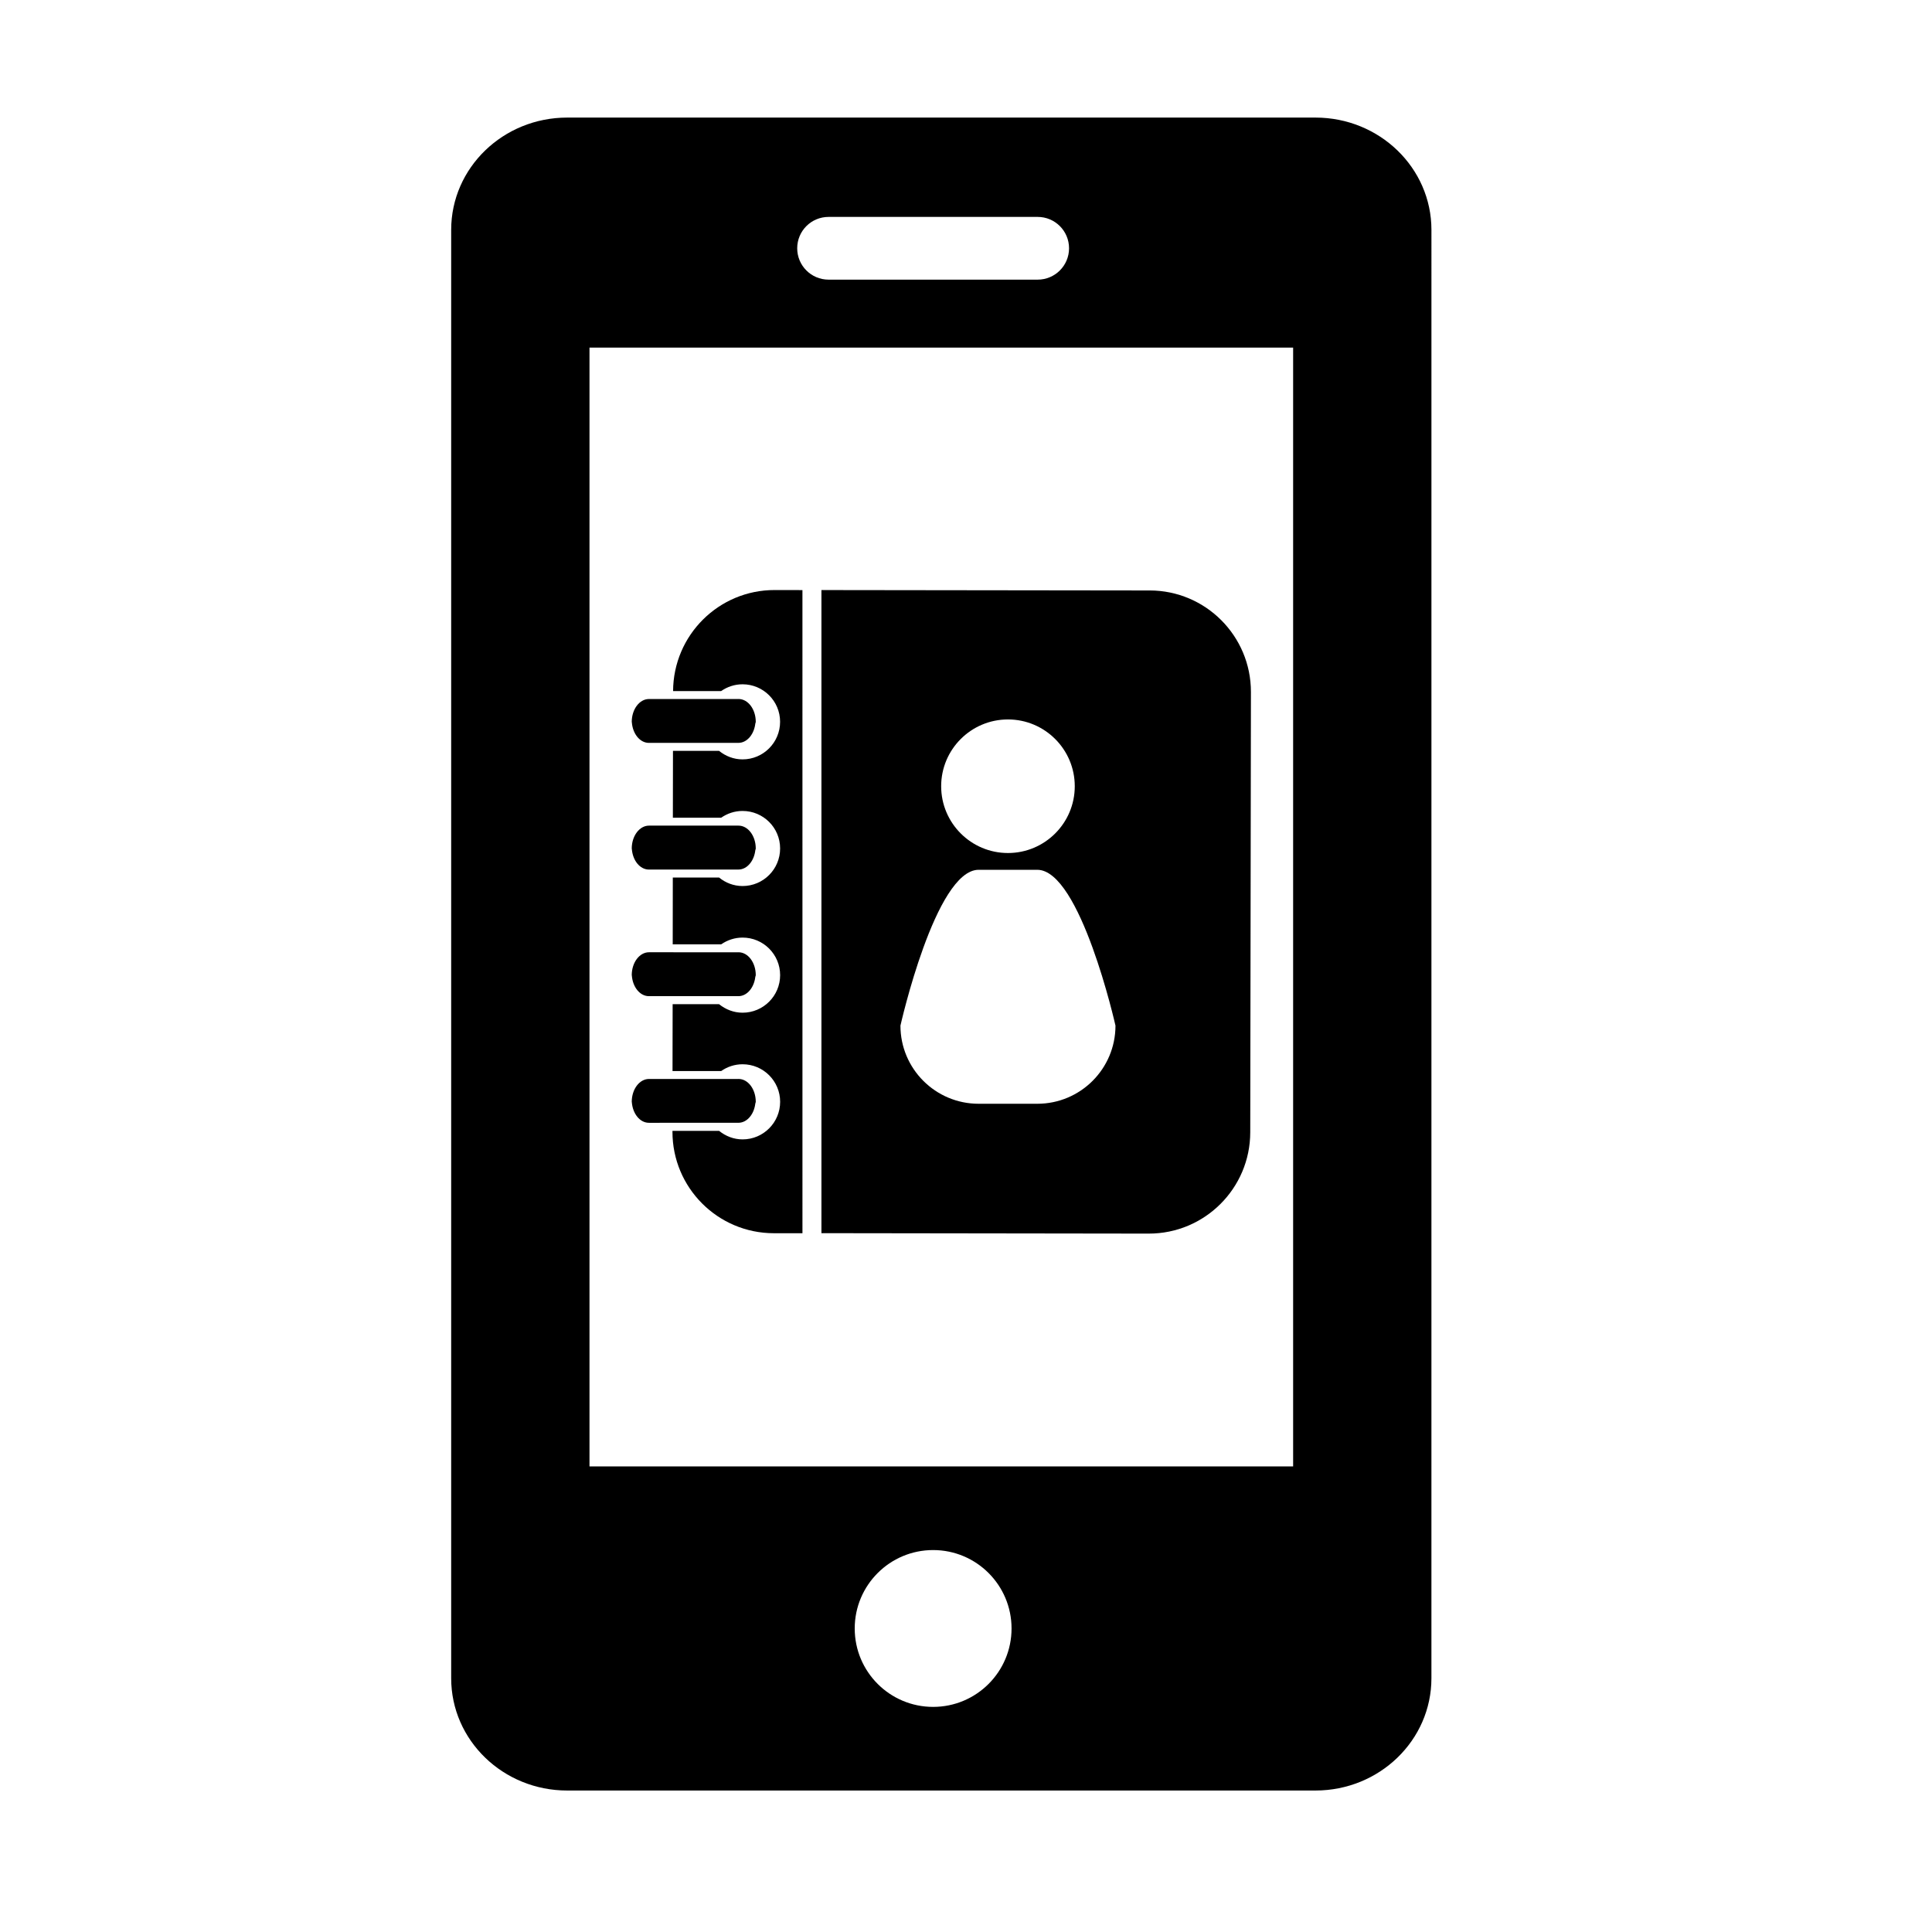
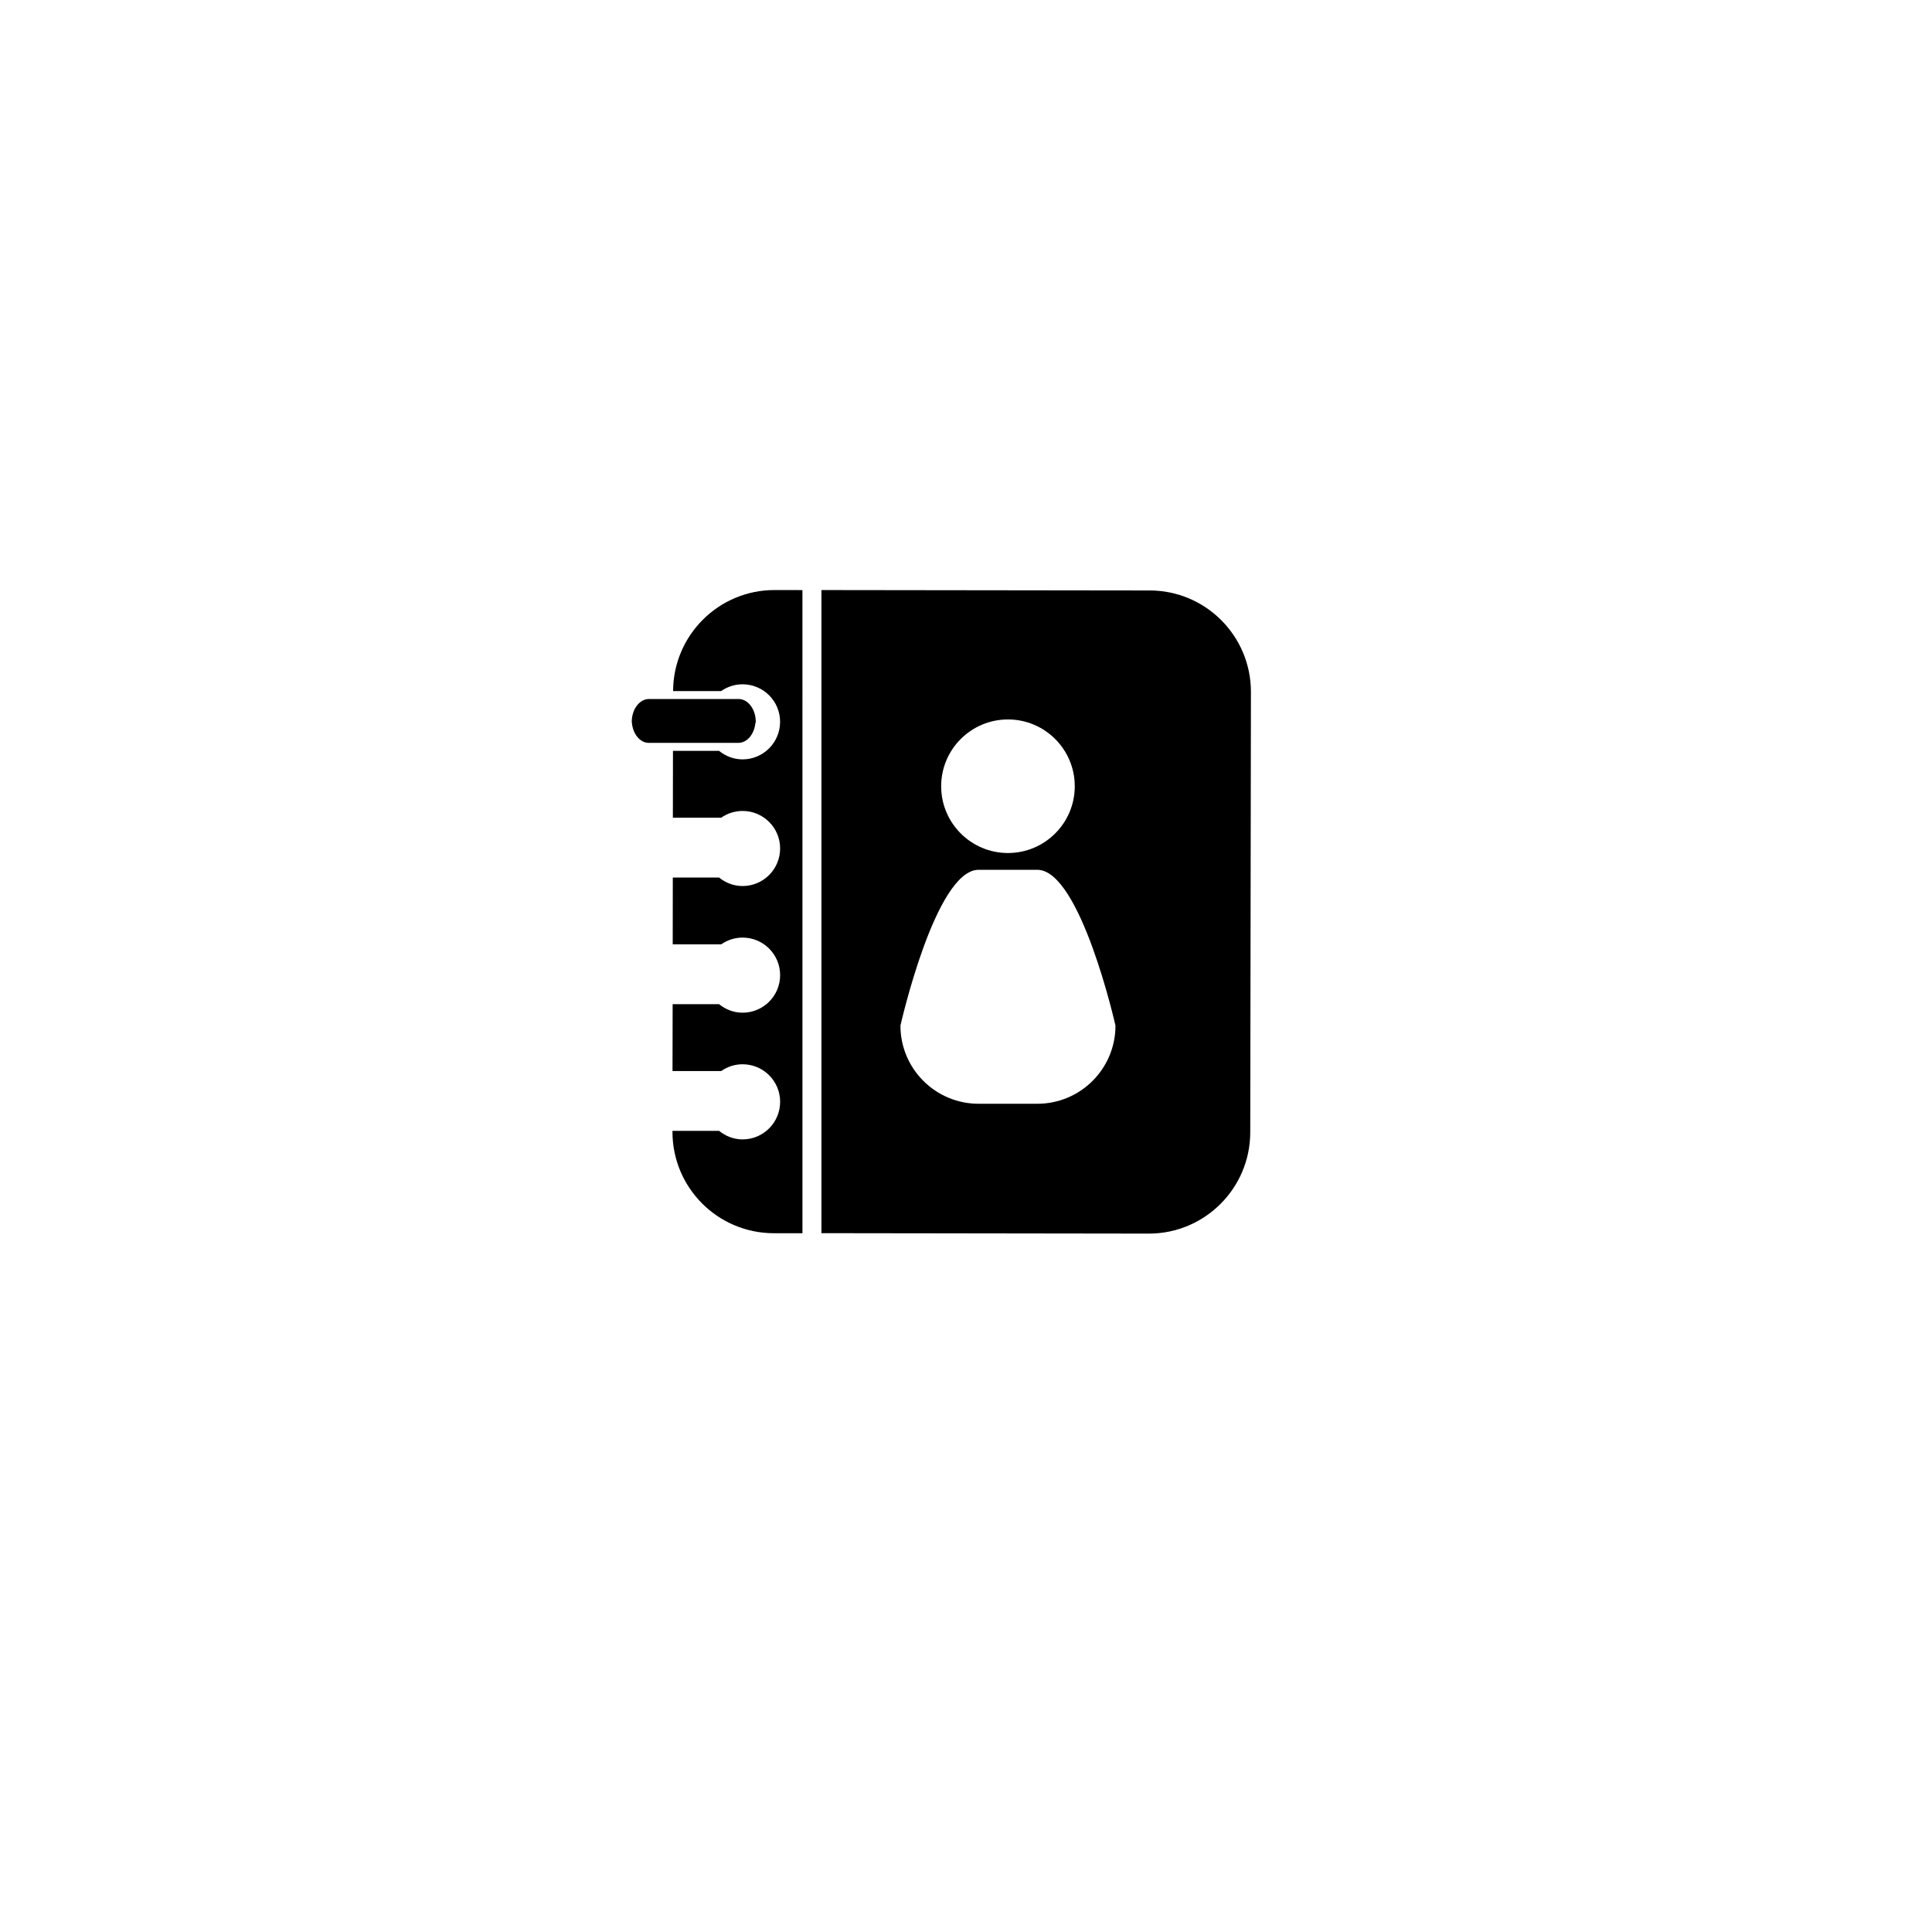
<svg xmlns="http://www.w3.org/2000/svg" fill="#000000" width="800px" height="800px" version="1.1" viewBox="144 144 512 512">
  <g>
-     <path d="m492.61 175.16h-198.3c-16.977 0-30.742 13.32-30.742 29.754v383.84c0 16.438 13.766 29.754 30.742 29.754h198.29c16.977 0 30.742-13.32 30.742-29.754l0.004-383.84c0-16.434-13.762-29.754-30.738-29.754zm-129.03 26.324h55.418c4.59 0 8.312 3.719 8.312 8.312s-3.723 8.312-8.312 8.312h-55.418c-4.594 0-8.312-3.719-8.312-8.312s3.719-8.312 8.312-8.312zm27.711 394.86c-11.477 0-20.781-9.301-20.781-20.781 0-11.477 9.305-20.781 20.781-20.781 11.477 0 20.781 9.305 20.781 20.781 0 11.48-9.305 20.781-20.781 20.781zm95.402-63.73h-186.47v-296.49h186.47z" />
-     <path d="m339.71 362.8c2.523 0 4.574 2.719 4.574 6.066 0 0.172-0.039 0.328-0.047 0.504-0.004-0.145-0.02-0.293-0.035-0.43-0.207 3.074-2.144 5.5-4.523 5.5l-23.711 0.004c-2.387 0-4.316-2.422-4.527-5.5-0.004 0.012-0.004 0.047-0.004 0.059 0-0.035-0.016-0.09-0.016-0.137 0-3.344 2.051-6.066 4.57-6.066z" />
-     <path d="m339.71 429.93c2.523 0 4.574 2.707 4.574 6.062 0 0.156-0.039 0.316-0.047 0.492-0.004-0.145-0.02-0.289-0.035-0.434-0.207 3.078-2.144 5.5-4.523 5.5l-23.711 0.004c-2.387 0-4.316-2.418-4.527-5.5-0.004 0.031-0.004 0.051-0.004 0.082 0-0.051-0.016-0.105-0.016-0.137 0-3.356 2.051-6.062 4.57-6.062h23.719z" />
-     <path d="m339.71 396.36c2.523 0 4.574 2.715 4.574 6.062 0 0.172-0.039 0.328-0.047 0.492-0.004-0.137-0.02-0.289-0.035-0.434-0.207 3.09-2.144 5.512-4.523 5.512h-23.711c-2.387 0-4.316-2.418-4.527-5.512-0.004 0.023-0.004 0.055-0.004 0.074 0-0.035-0.016-0.086-0.016-0.133 0-3.344 2.051-6.062 4.57-6.062l23.719 0.008z" />
    <path d="m339.71 329.24c2.523 0 4.574 2.711 4.574 6.055 0 0.172-0.039 0.328-0.047 0.504-0.004-0.145-0.02-0.293-0.035-0.43-0.207 3.074-2.144 5.5-4.523 5.5l-23.711 0.004c-2.387 0-4.316-2.422-4.527-5.5-0.004 0.016-0.004 0.051-0.004 0.074 0-0.051-0.016-0.098-0.016-0.145 0-3.344 2.051-6.055 4.57-6.055h23.719z" />
    <path d="m356.65 300.38-7.352-0.012c-14.809-0.035-26.859 11.949-26.922 26.773h12.734c1.613-1.125 3.566-1.797 5.672-1.797 5.5 0 9.949 4.449 9.949 9.934 0 5.5-4.449 9.965-9.949 9.965-2.367 0-4.516-0.871-6.227-2.258h-12.211l-0.027 17.723h12.793c1.613-1.125 3.562-1.797 5.68-1.797 5.5 0 9.949 4.445 9.949 9.934 0 5.5-4.449 9.961-9.949 9.961-2.367 0-4.516-0.855-6.227-2.254h-12.262l-0.023 17.707h12.844c1.613-1.117 3.566-1.789 5.672-1.789 5.5 0 9.949 4.453 9.949 9.957 0 5.481-4.449 9.949-9.949 9.949-2.367 0-4.516-0.875-6.227-2.254h-12.309l-0.031 17.715h12.898c1.613-1.133 3.566-1.797 5.672-1.797 5.5 0 9.949 4.457 9.949 9.949s-4.449 9.961-9.949 9.961c-2.367 0-4.516-0.875-6.227-2.262h-12.359v0.215c-0.02 14.848 12.004 26.895 26.848 26.914h7.602l-0.004-170.44z" fill-rule="evenodd" />
    <path d="m448.66 300.48-86.973-0.109v170.43l86.723 0.117c14.848 0.02 26.902-12.004 26.918-26.852l0.18-116.68c0.016-14.844-12-26.902-26.848-26.91zm-37.543 34.18c9.773 0 17.707 7.926 17.707 17.699 0 9.77-7.93 17.699-17.707 17.699-9.766 0-17.699-7.93-17.699-17.699s7.934-17.699 17.699-17.699zm7.773 101.85h-15.539c-11.445 0-20.723-9.27-20.723-20.711 0 0 9.273-41.293 20.723-41.293h15.539c11.445 0 20.723 41.293 20.723 41.293 0 11.441-9.277 20.711-20.723 20.711z" fill-rule="evenodd" />
  </g>
</svg>